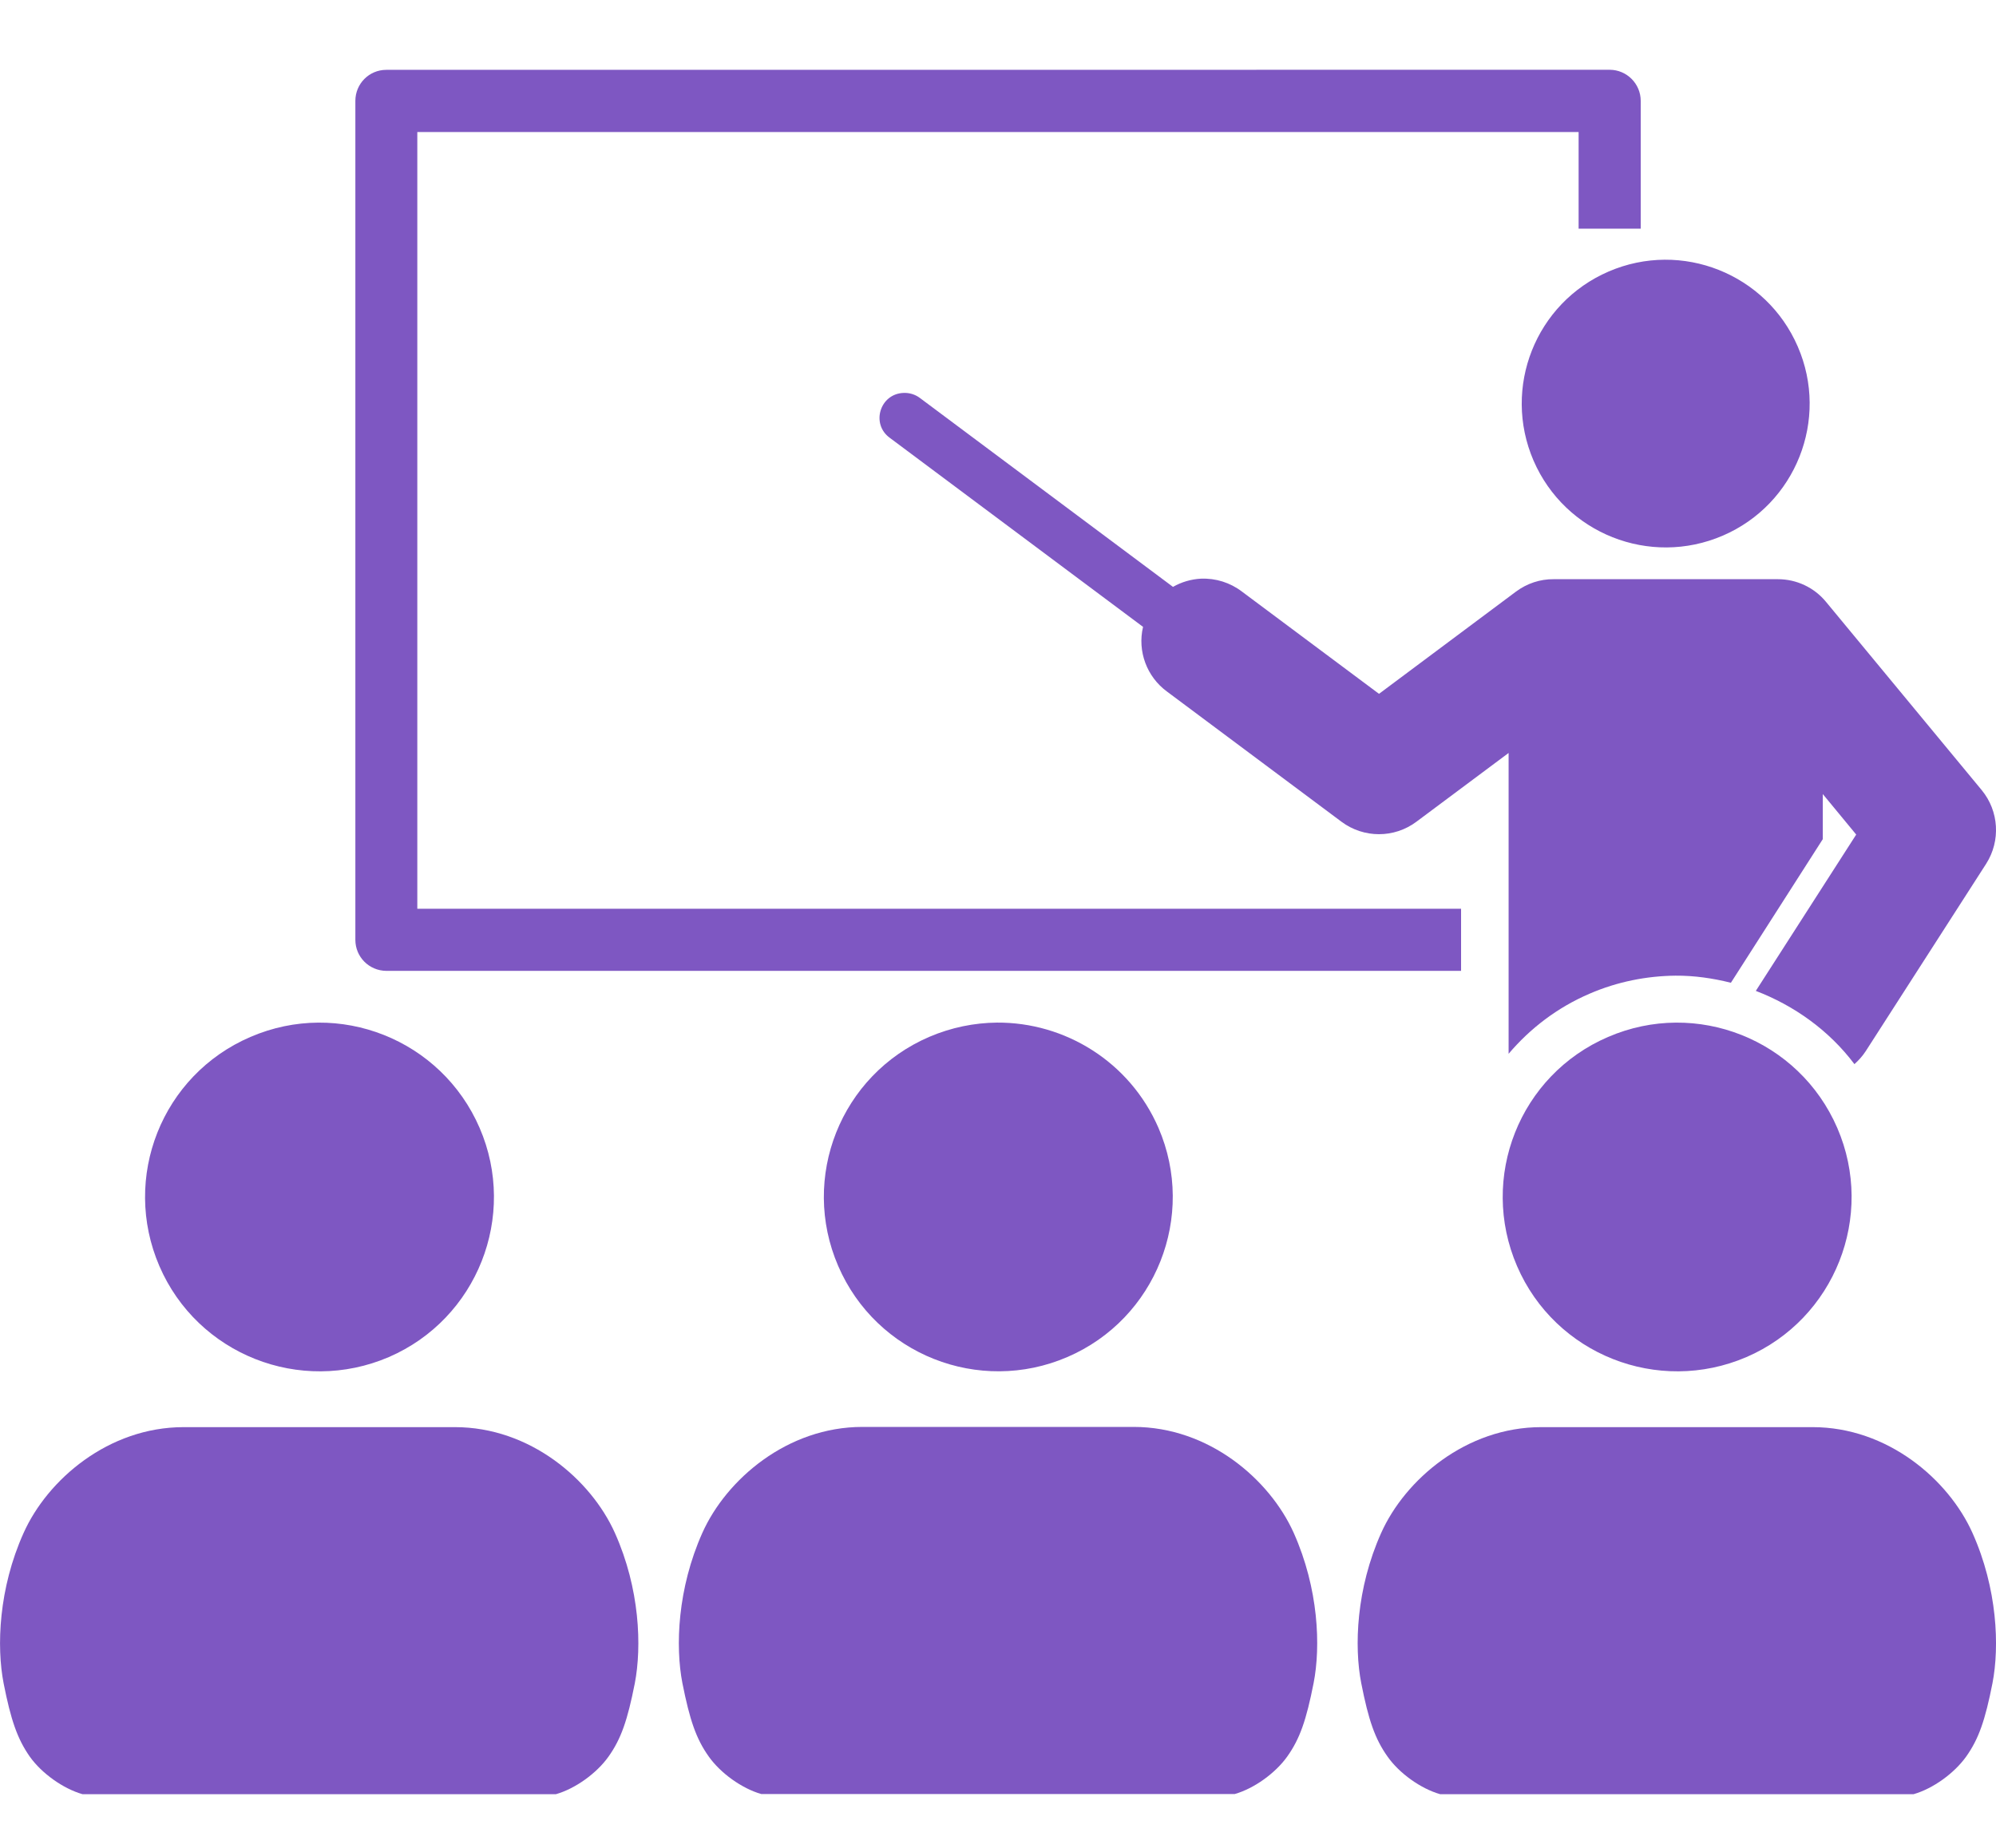
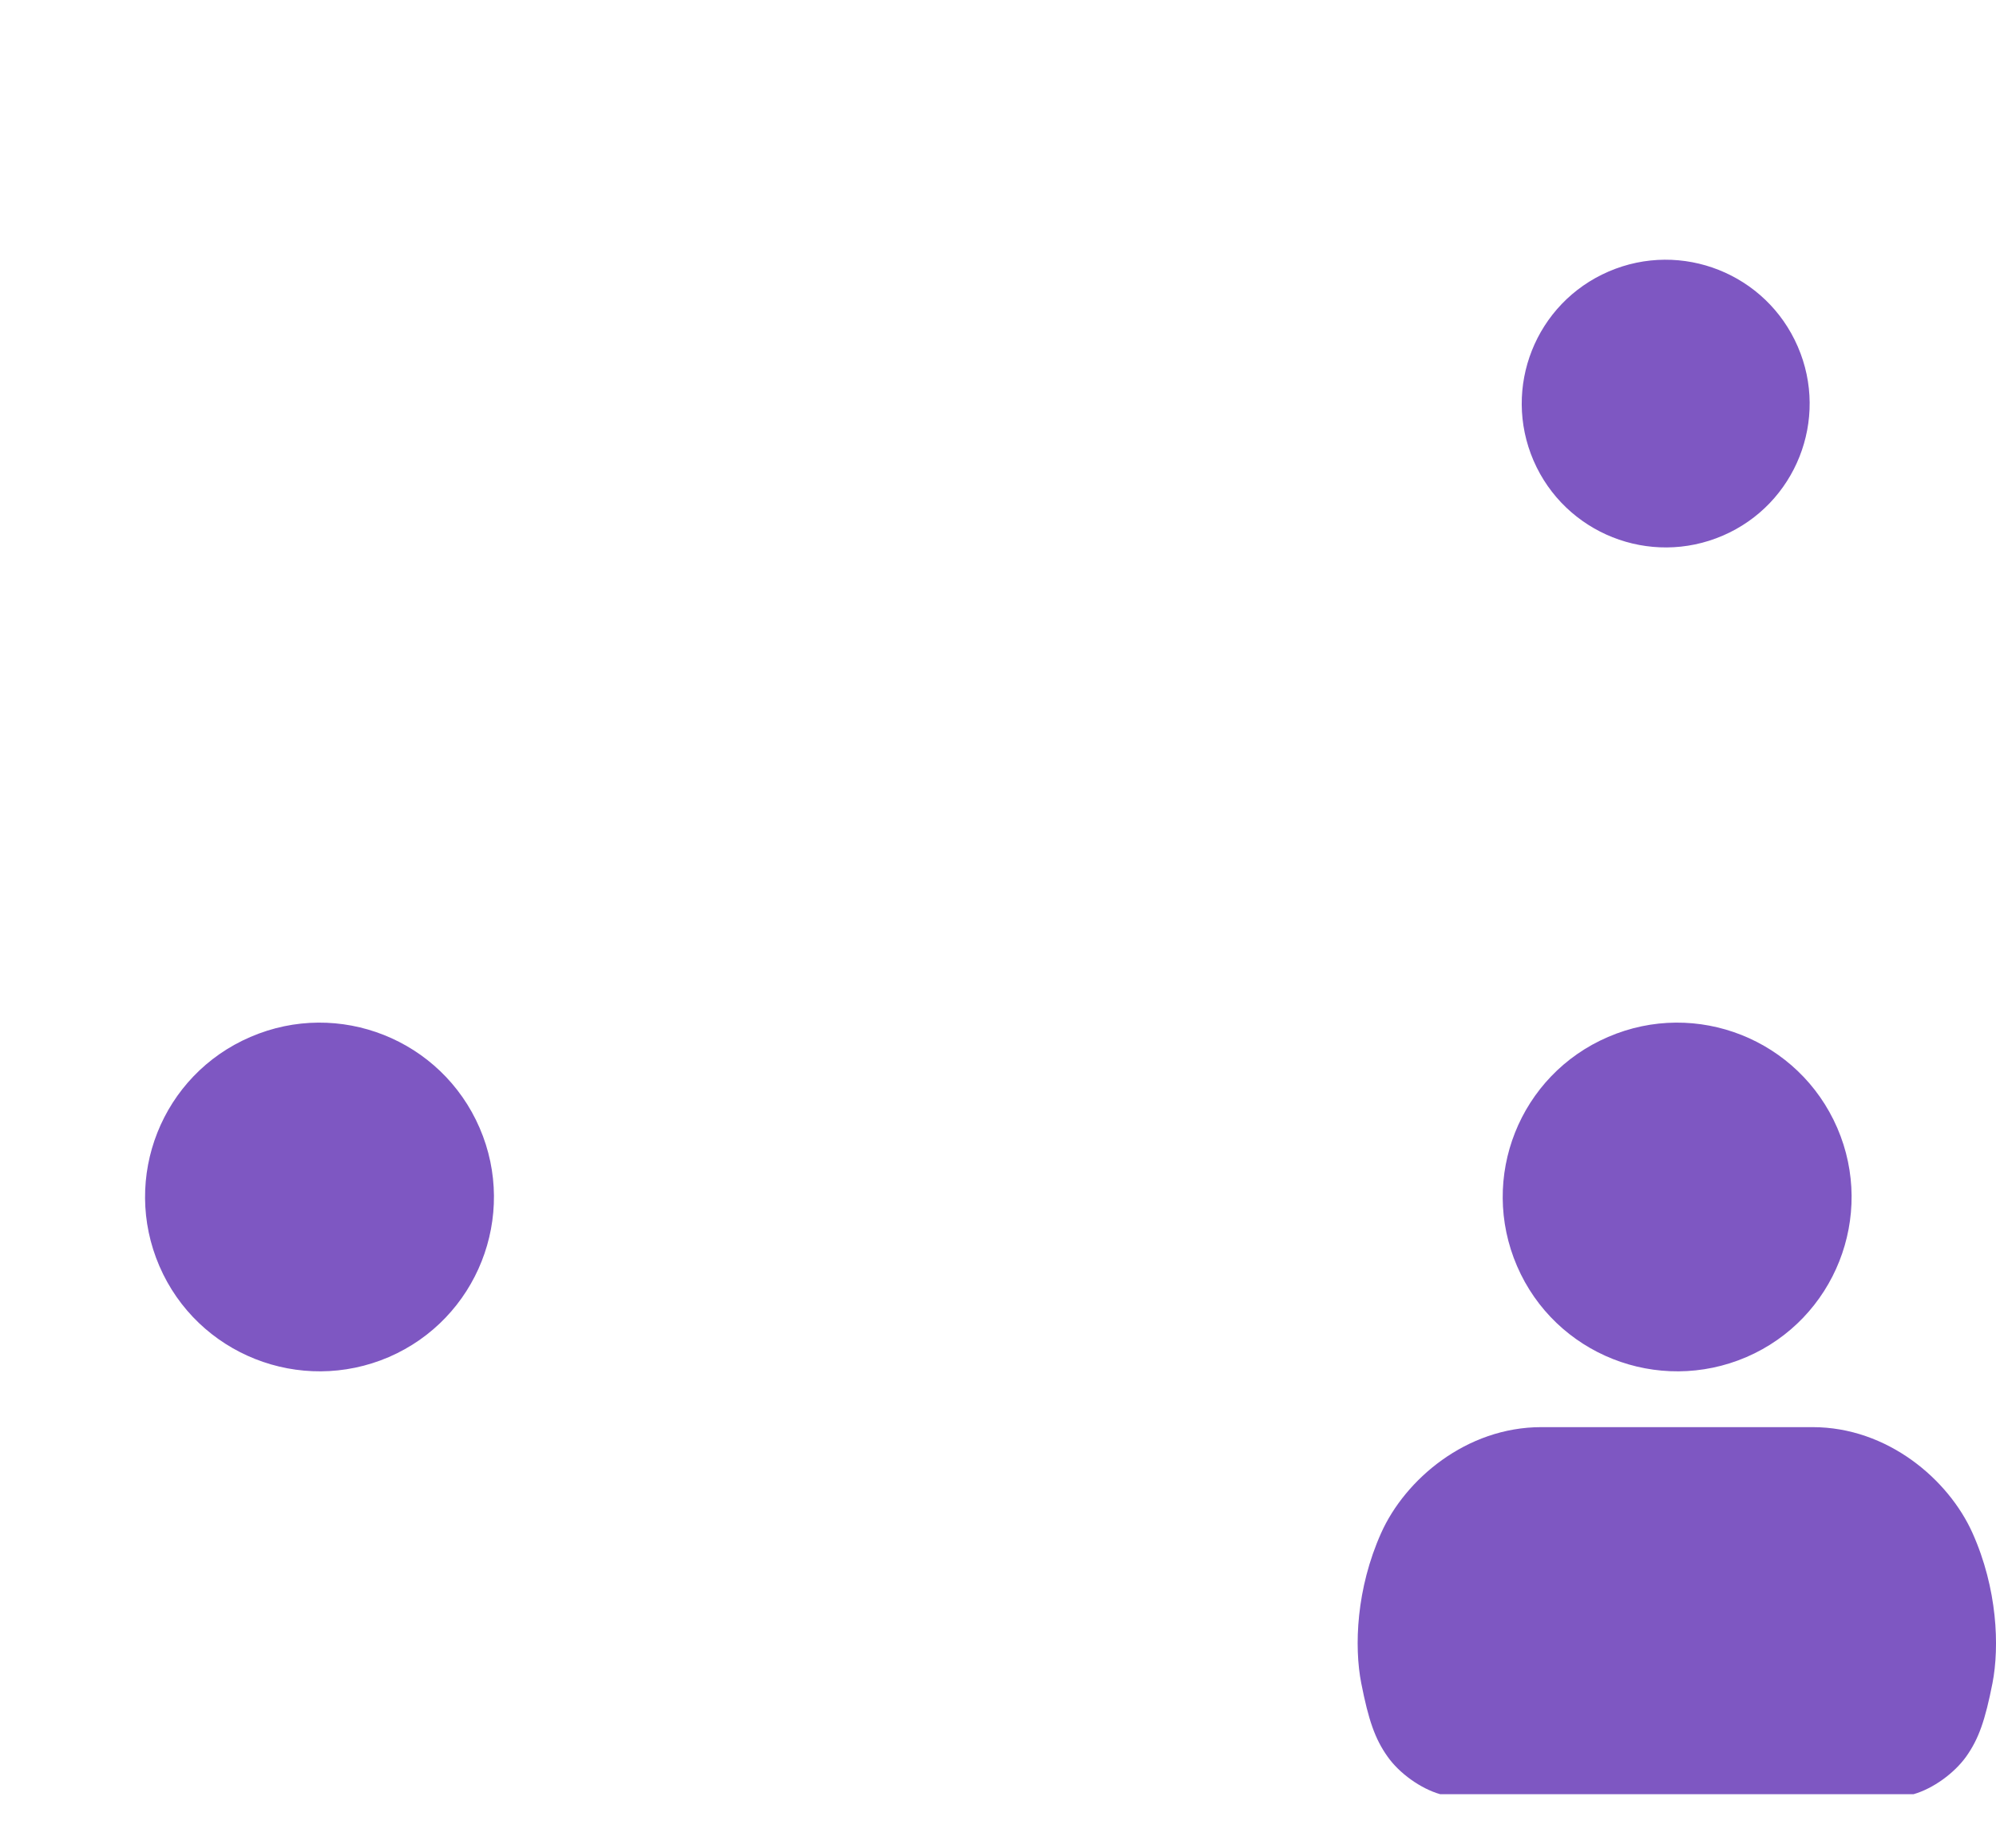
<svg xmlns="http://www.w3.org/2000/svg" width="27" height="25" viewBox="0 0 27 25" fill="none">
-   <path fill-rule="evenodd" clip-rule="evenodd" d="M12.22 5.316C11.902 5.329 11.778 5.737 12.037 5.924L15.462 8.481C15.384 8.811 15.513 9.157 15.787 9.357L18.147 11.118C18.448 11.342 18.859 11.342 19.159 11.118L20.407 10.187V14.257C20.697 13.915 21.064 13.632 21.502 13.444C21.881 13.28 22.278 13.204 22.664 13.2C22.919 13.198 23.17 13.235 23.414 13.296L24.657 11.353V10.743L25.109 11.291L23.751 13.406C24.268 13.604 24.741 13.939 25.085 14.397C25.144 14.344 25.195 14.287 25.238 14.221L26.867 11.686C27.065 11.375 27.04 10.973 26.807 10.69L24.7 8.142C24.54 7.948 24.302 7.836 24.049 7.836H21.016C20.834 7.834 20.655 7.894 20.508 8.003L18.654 9.387L16.799 8.003C16.64 7.882 16.445 7.821 16.245 7.829C16.113 7.836 15.982 7.874 15.867 7.94L12.442 5.383C12.379 5.336 12.3 5.312 12.22 5.316Z" fill="#7E57C2" />
  <path fill-rule="evenodd" clip-rule="evenodd" d="M20.744 6.231C21.171 7.218 22.317 7.673 23.306 7.246C24.291 6.821 24.746 5.675 24.319 4.69C23.893 3.703 22.748 3.248 21.761 3.673C20.772 4.099 20.319 5.244 20.744 6.231Z" fill="#7E57C2" />
-   <path d="M2.485 19.308C1.468 19.308 0.643 20.017 0.319 20.74C-0.019 21.492 -0.048 22.276 0.049 22.774C0.147 23.271 0.235 23.526 0.403 23.766C0.563 23.991 0.853 24.199 1.116 24.274H7.52C7.783 24.199 8.071 23.991 8.231 23.766C8.402 23.526 8.489 23.271 8.587 22.774C8.683 22.276 8.655 21.492 8.318 20.74C7.994 20.017 7.17 19.308 6.153 19.308H2.485Z" fill="#7E57C2" />
  <path fill-rule="evenodd" clip-rule="evenodd" d="M2.156 17.129C2.672 18.325 4.061 18.875 5.26 18.36C6.454 17.844 7.004 16.454 6.488 15.26C5.971 14.063 4.583 13.513 3.388 14.029C2.189 14.544 1.64 15.932 2.156 17.129Z" fill="#7E57C2" />
-   <path d="M11.667 19.305C10.65 19.305 9.825 20.015 9.501 20.738C9.164 21.492 9.134 22.274 9.231 22.772C9.33 23.269 9.416 23.524 9.587 23.764C9.746 23.989 10.035 24.197 10.298 24.272H16.702C16.965 24.197 17.253 23.989 17.413 23.764C17.584 23.524 17.671 23.269 17.769 22.772C17.867 22.274 17.837 21.492 17.5 20.738C17.175 20.015 16.352 19.305 15.335 19.305H11.667ZM13.486 13.835C13.18 13.838 12.869 13.9 12.57 14.028C11.371 14.544 10.822 15.932 11.338 17.127C11.854 18.325 13.243 18.875 14.44 18.359C15.636 17.843 16.186 16.454 15.671 15.26C15.282 14.363 14.404 13.829 13.486 13.835Z" fill="#7E57C2" />
  <path d="M20.85 19.308C19.833 19.308 19.007 20.017 18.683 20.74C18.346 21.492 18.316 22.276 18.414 22.774C18.512 23.271 18.599 23.526 18.77 23.766C18.928 23.991 19.218 24.199 19.481 24.274H25.885C26.148 24.199 26.435 23.991 26.596 23.766C26.767 23.526 26.854 23.271 26.952 22.774C27.049 22.276 27.019 21.492 26.682 20.74C26.358 20.017 25.534 19.308 24.518 19.308H20.85Z" fill="#7E57C2" />
  <path fill-rule="evenodd" clip-rule="evenodd" d="M20.521 17.129C21.037 18.325 22.426 18.875 23.625 18.36C24.819 17.844 25.369 16.454 24.853 15.26C24.335 14.063 22.948 13.513 21.753 14.029C20.554 14.544 20.005 15.932 20.521 17.129Z" fill="#7E57C2" />
-   <path fill-rule="evenodd" clip-rule="evenodd" d="M5.225 0.945C4.993 0.945 4.807 1.133 4.807 1.365V12.715C4.807 12.947 4.993 13.133 5.225 13.135H19.764V12.295H5.645V1.786H21.354V3.094H22.194V1.364C22.194 1.133 22.005 0.944 21.774 0.944L5.225 0.945Z" fill="#7E57C2" />
</svg>